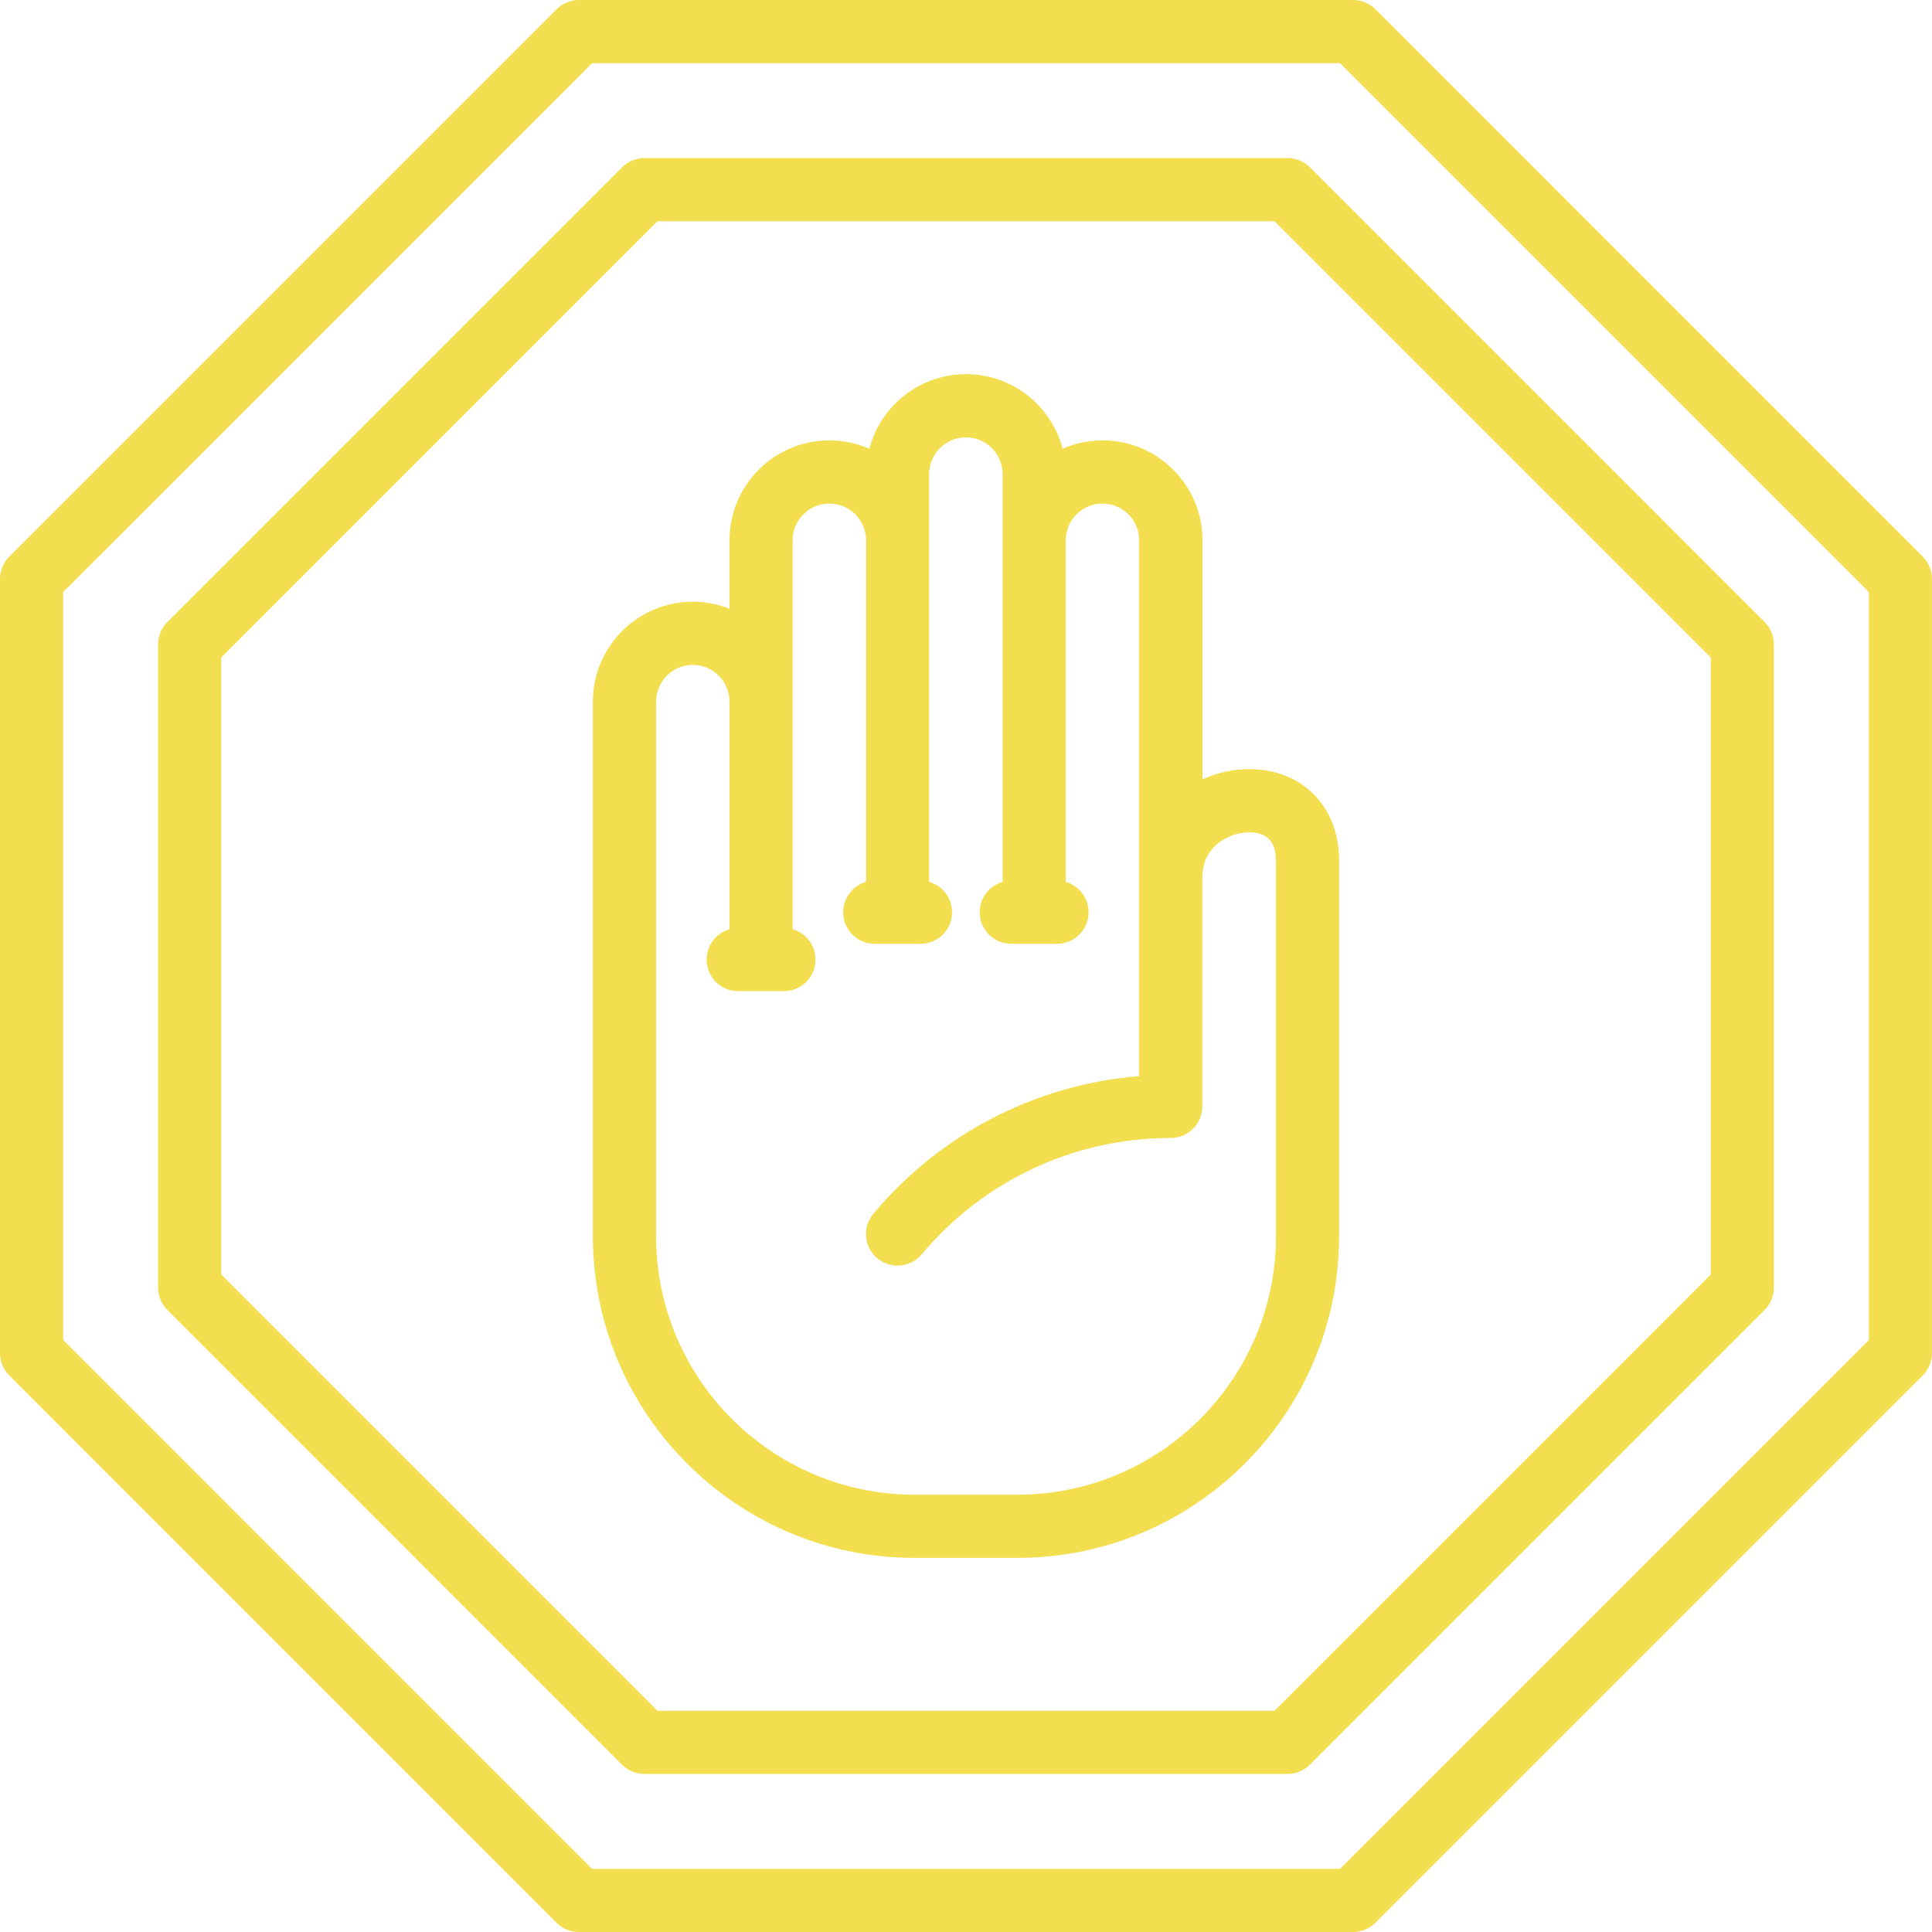
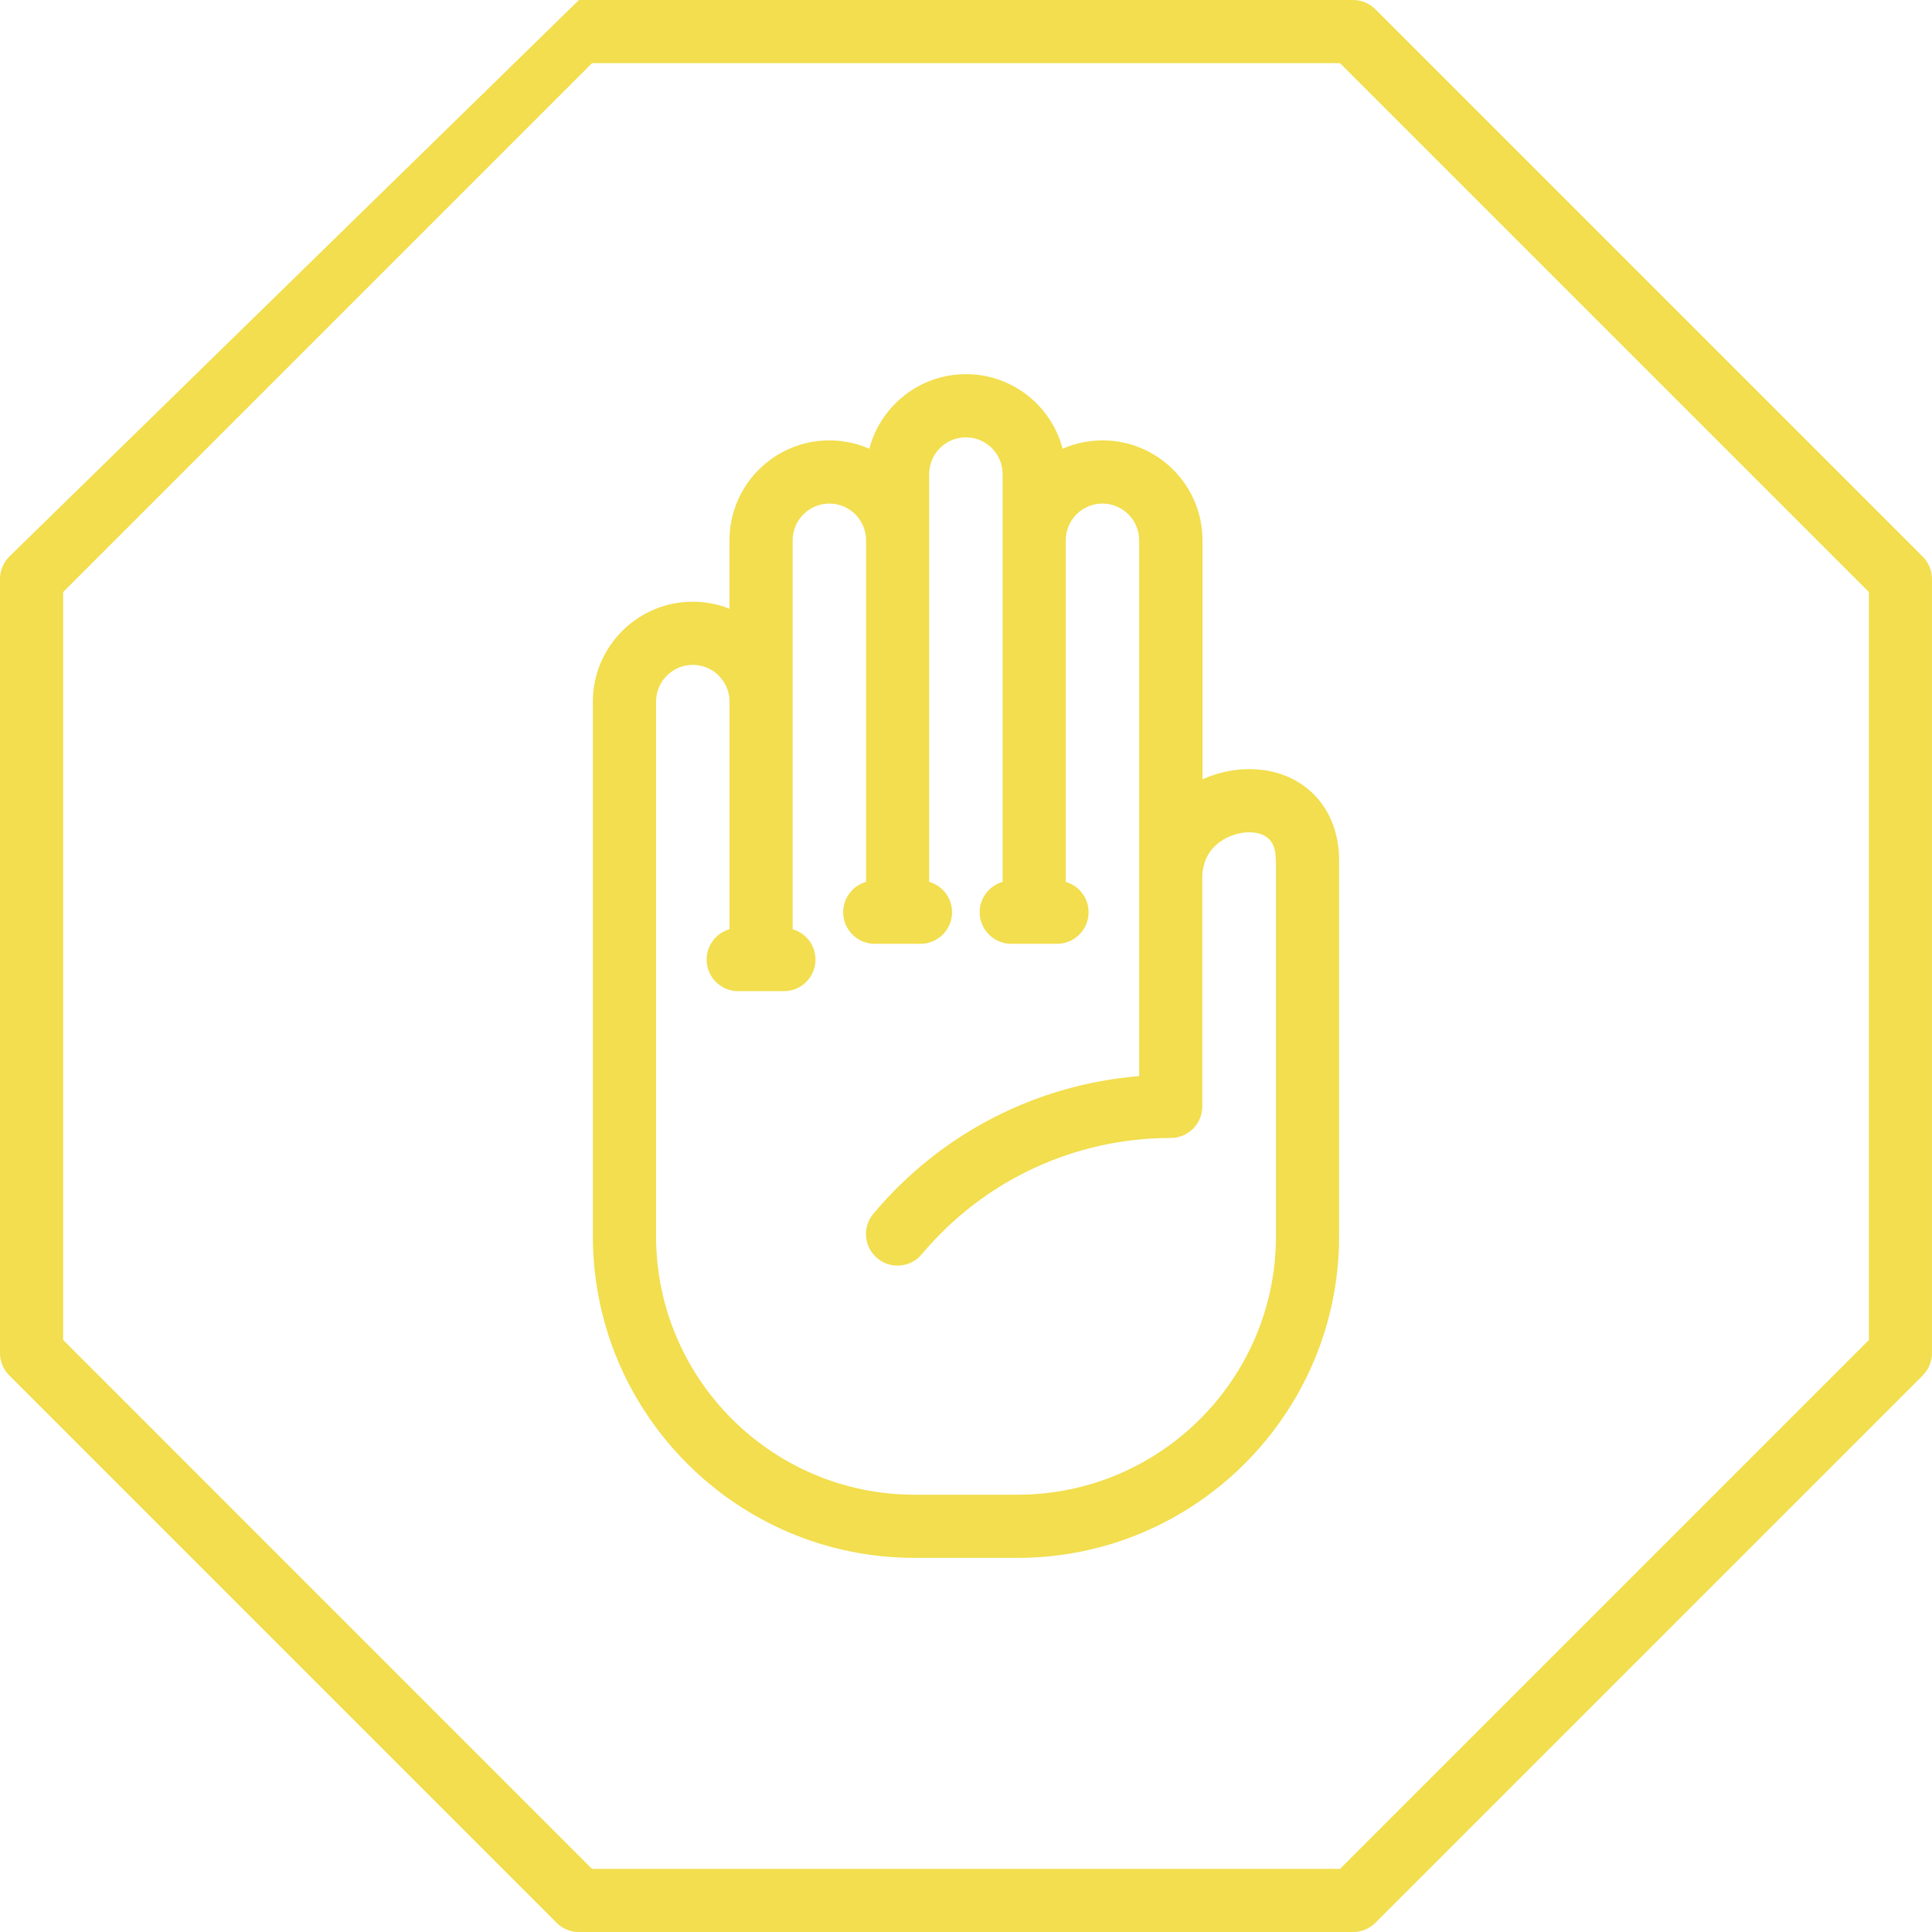
<svg xmlns="http://www.w3.org/2000/svg" viewBox="0 0 568.73 568.73">
  <defs>
    <style>.d{fill:#f2de4e;}</style>
  </defs>
  <g id="a" />
  <g id="b">
    <g id="c">
      <g>
        <path class="d" d="M353.98,229.42v-70.38c0-16.21-13.19-29.4-29.4-29.4-4.18,0-8.16,.88-11.77,2.46-3.3-12.62-14.8-21.96-28.45-21.96s-25.15,9.34-28.45,21.96c-3.6-1.58-7.58-2.46-11.77-2.46-16.21,0-29.4,13.19-29.4,29.4v20.15c-3.35-1.33-7-2.06-10.81-2.06-16.21,0-29.4,13.19-29.4,29.4v157.41c0,52.2,42.46,94.66,94.66,94.66h30.34c52.19,0,94.66-42.46,94.66-94.66v-110.75c0-15.76-10.88-26.78-26.47-26.78-4.68,0-9.41,1.04-13.75,3.01Zm21.63,23.76v110.75c0,41.95-34.12,76.07-76.07,76.07h-30.34c-41.94,0-76.07-34.13-76.07-76.07V206.53c0-5.96,4.85-10.81,10.81-10.81s10.81,4.85,10.81,10.81v67.01c-3.89,1.11-6.74,4.69-6.74,8.94,0,5.13,4.16,9.29,9.29,9.29h13.47c5.13,0,9.29-4.16,9.29-9.29,0-4.24-2.85-7.83-6.73-8.94v-114.49c0-5.96,4.85-10.81,10.81-10.81s10.81,4.85,10.81,10.81v100.55c-3.89,1.11-6.74,4.69-6.74,8.94,0,5.13,4.16,9.29,9.29,9.29h13.47c5.13,0,9.29-4.16,9.29-9.29,0-4.24-2.85-7.83-6.74-8.94v-120.05c0-5.96,4.85-10.81,10.81-10.81s10.81,4.85,10.81,10.81v120.05c-3.89,1.11-6.74,4.69-6.74,8.94,0,5.13,4.16,9.29,9.29,9.29h13.47c5.13,0,9.29-4.16,9.29-9.29,0-4.24-2.85-7.83-6.73-8.94v-100.55c0-5.96,4.85-10.81,10.81-10.81s10.81,4.85,10.81,10.81v157.73c-30.35,2.46-58.48,16.92-78.25,40.52-3.3,3.93-2.78,9.79,1.15,13.09,3.93,3.3,9.79,2.78,13.09-1.15,18.24-21.77,44.95-34.25,73.3-34.25,5.13,0,9.29-4.16,9.29-9.29v-67.27c0-9.78,8.43-13.42,13.75-13.42,7.88,0,7.88,6.16,7.88,8.19Z" />
-         <path class="d" d="M379.03,46.53H189.7c-2.46,0-4.83,.98-6.57,2.72L49.25,183.13c-1.74,1.74-2.72,4.11-2.72,6.57v189.33c0,2.47,.98,4.83,2.72,6.57l133.87,133.88c1.74,1.74,4.11,2.72,6.57,2.72h189.33c2.46,0,4.83-.98,6.57-2.72l133.88-133.88c1.74-1.74,2.72-4.11,2.72-6.57V189.7c0-2.46-.98-4.83-2.72-6.57L385.6,49.25c-1.74-1.74-4.11-2.72-6.57-2.72Zm124.58,328.65l-128.43,128.43H193.55L65.12,375.18V193.55L193.55,65.12h181.63l128.43,128.43v181.63Z" />
-         <path class="d" d="M566.01,163.86L404.88,2.72C403.13,.98,400.77,0,398.3,0H170.43c-2.46,0-4.83,.98-6.57,2.72L2.72,163.86c-1.74,1.74-2.72,4.11-2.72,6.57v227.88c0,2.47,.98,4.83,2.72,6.57l161.13,161.14c1.74,1.74,4.11,2.72,6.57,2.72h227.88c2.47,0,4.83-.98,6.57-2.72l161.13-161.13c1.74-1.75,2.72-4.11,2.72-6.57V170.43c0-2.46-.98-4.83-2.72-6.57Zm-15.86,230.6l-155.69,155.69H174.28L18.59,394.45V174.28L174.28,18.59h220.18l155.69,155.69v220.18Z" />
+         <path class="d" d="M566.01,163.86L404.88,2.72C403.13,.98,400.77,0,398.3,0H170.43L2.72,163.86c-1.74,1.74-2.72,4.11-2.72,6.57v227.88c0,2.47,.98,4.83,2.72,6.57l161.13,161.14c1.74,1.74,4.11,2.72,6.57,2.72h227.88c2.47,0,4.83-.98,6.57-2.72l161.13-161.13c1.74-1.75,2.72-4.11,2.72-6.57V170.43c0-2.46-.98-4.83-2.72-6.57Zm-15.86,230.6l-155.69,155.69H174.28L18.59,394.45V174.28L174.28,18.59h220.18l155.69,155.69v220.18Z" />
      </g>
    </g>
  </g>
</svg>